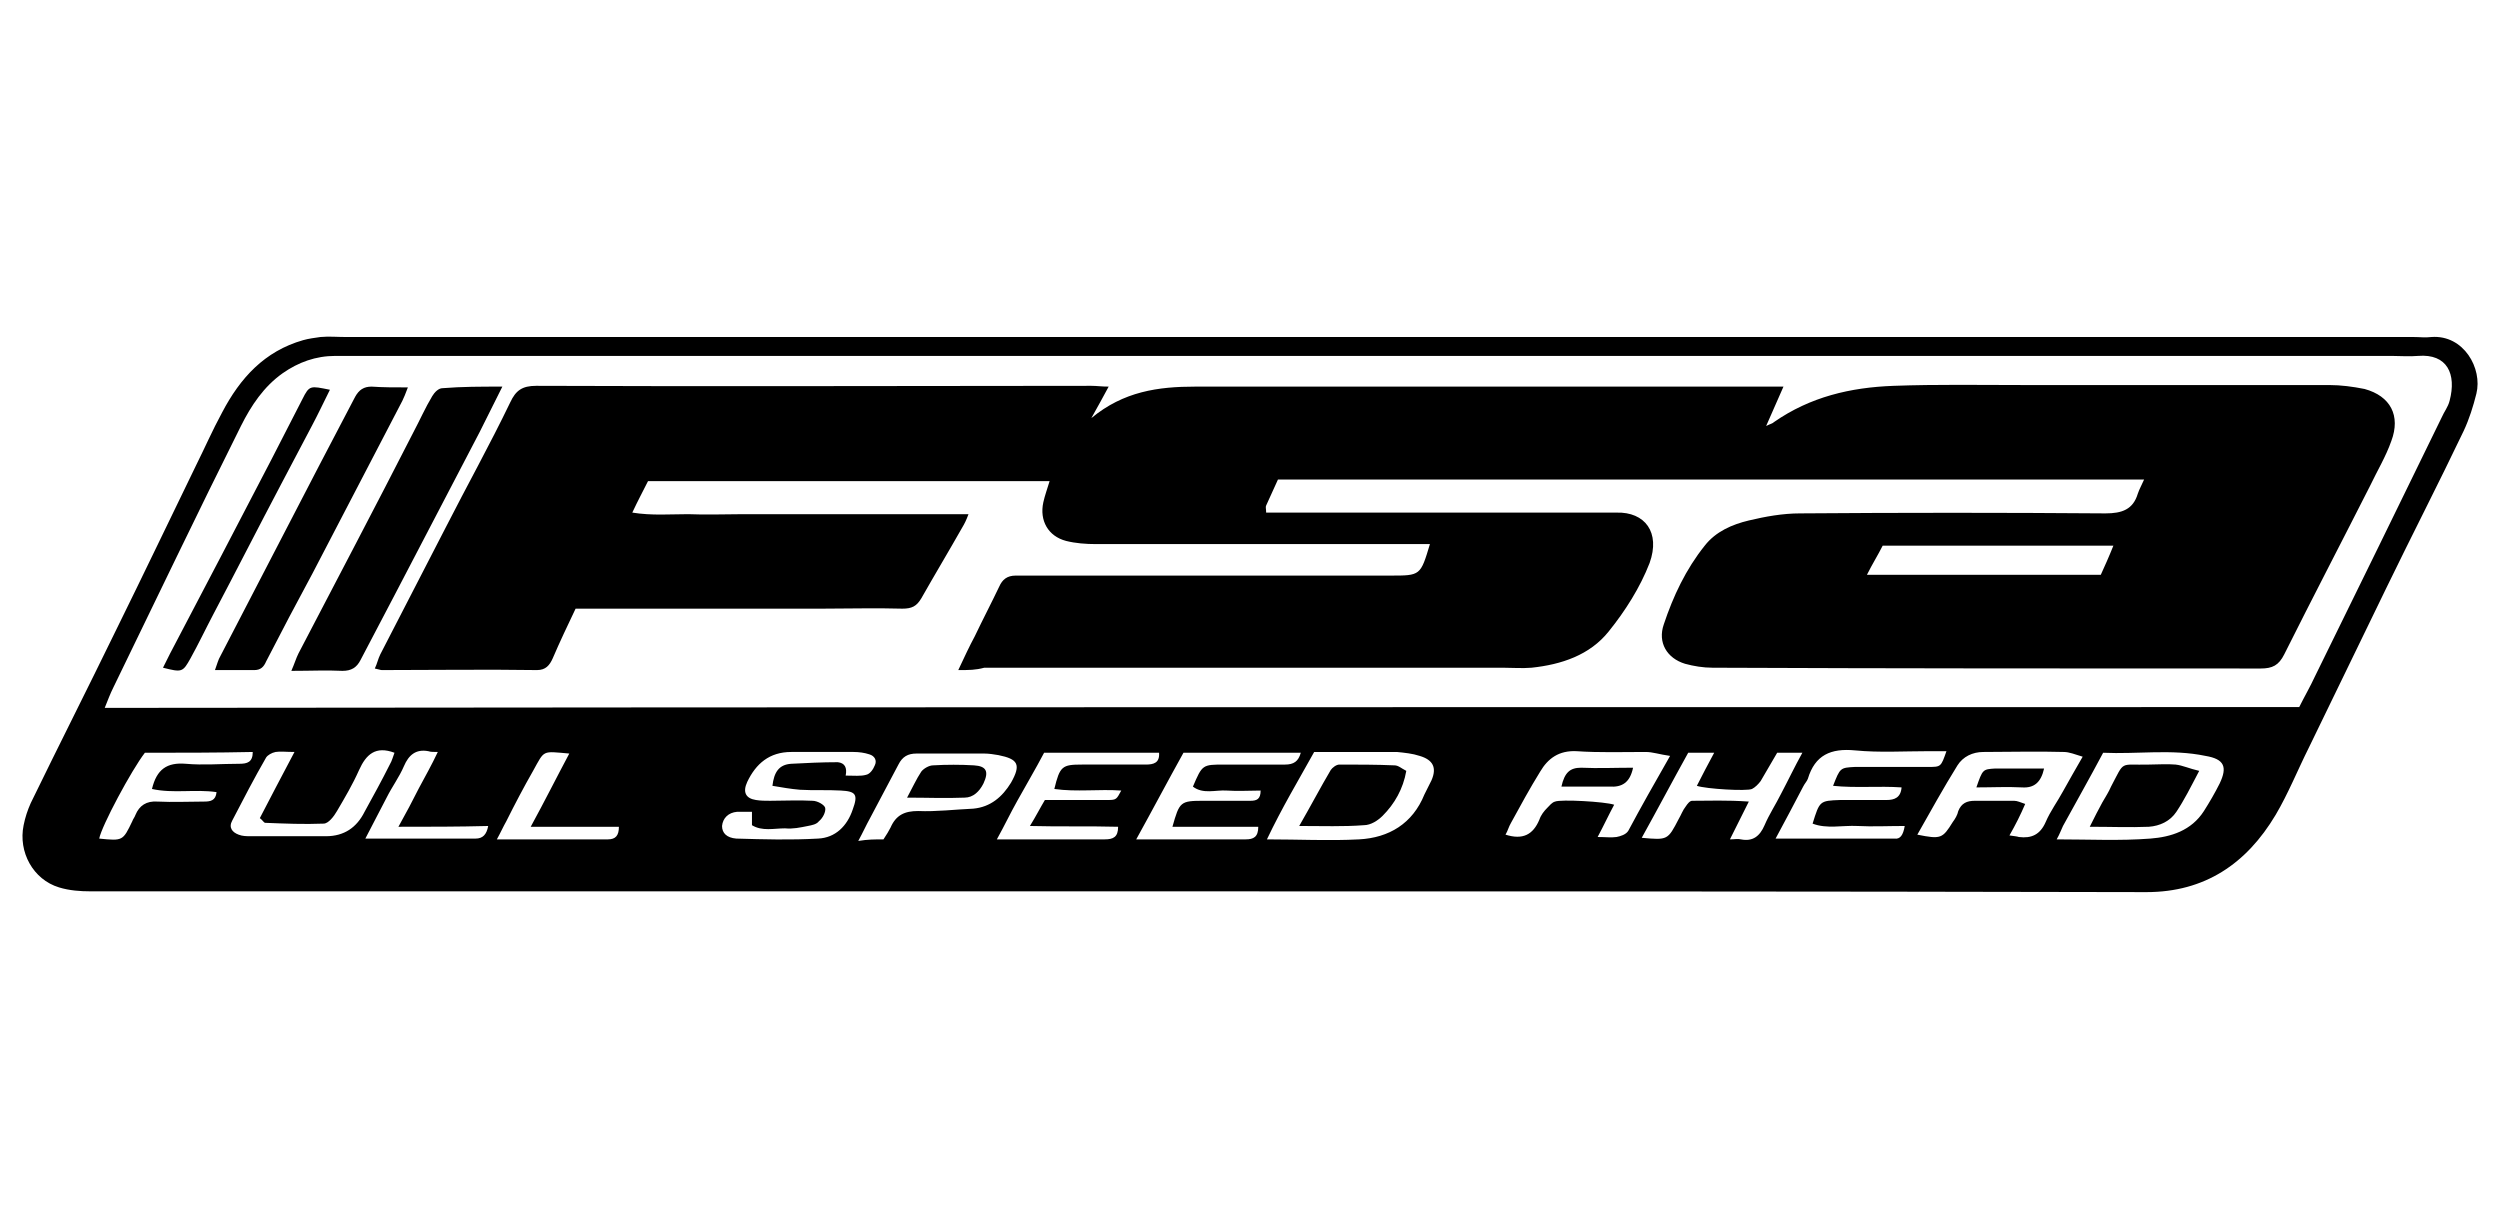
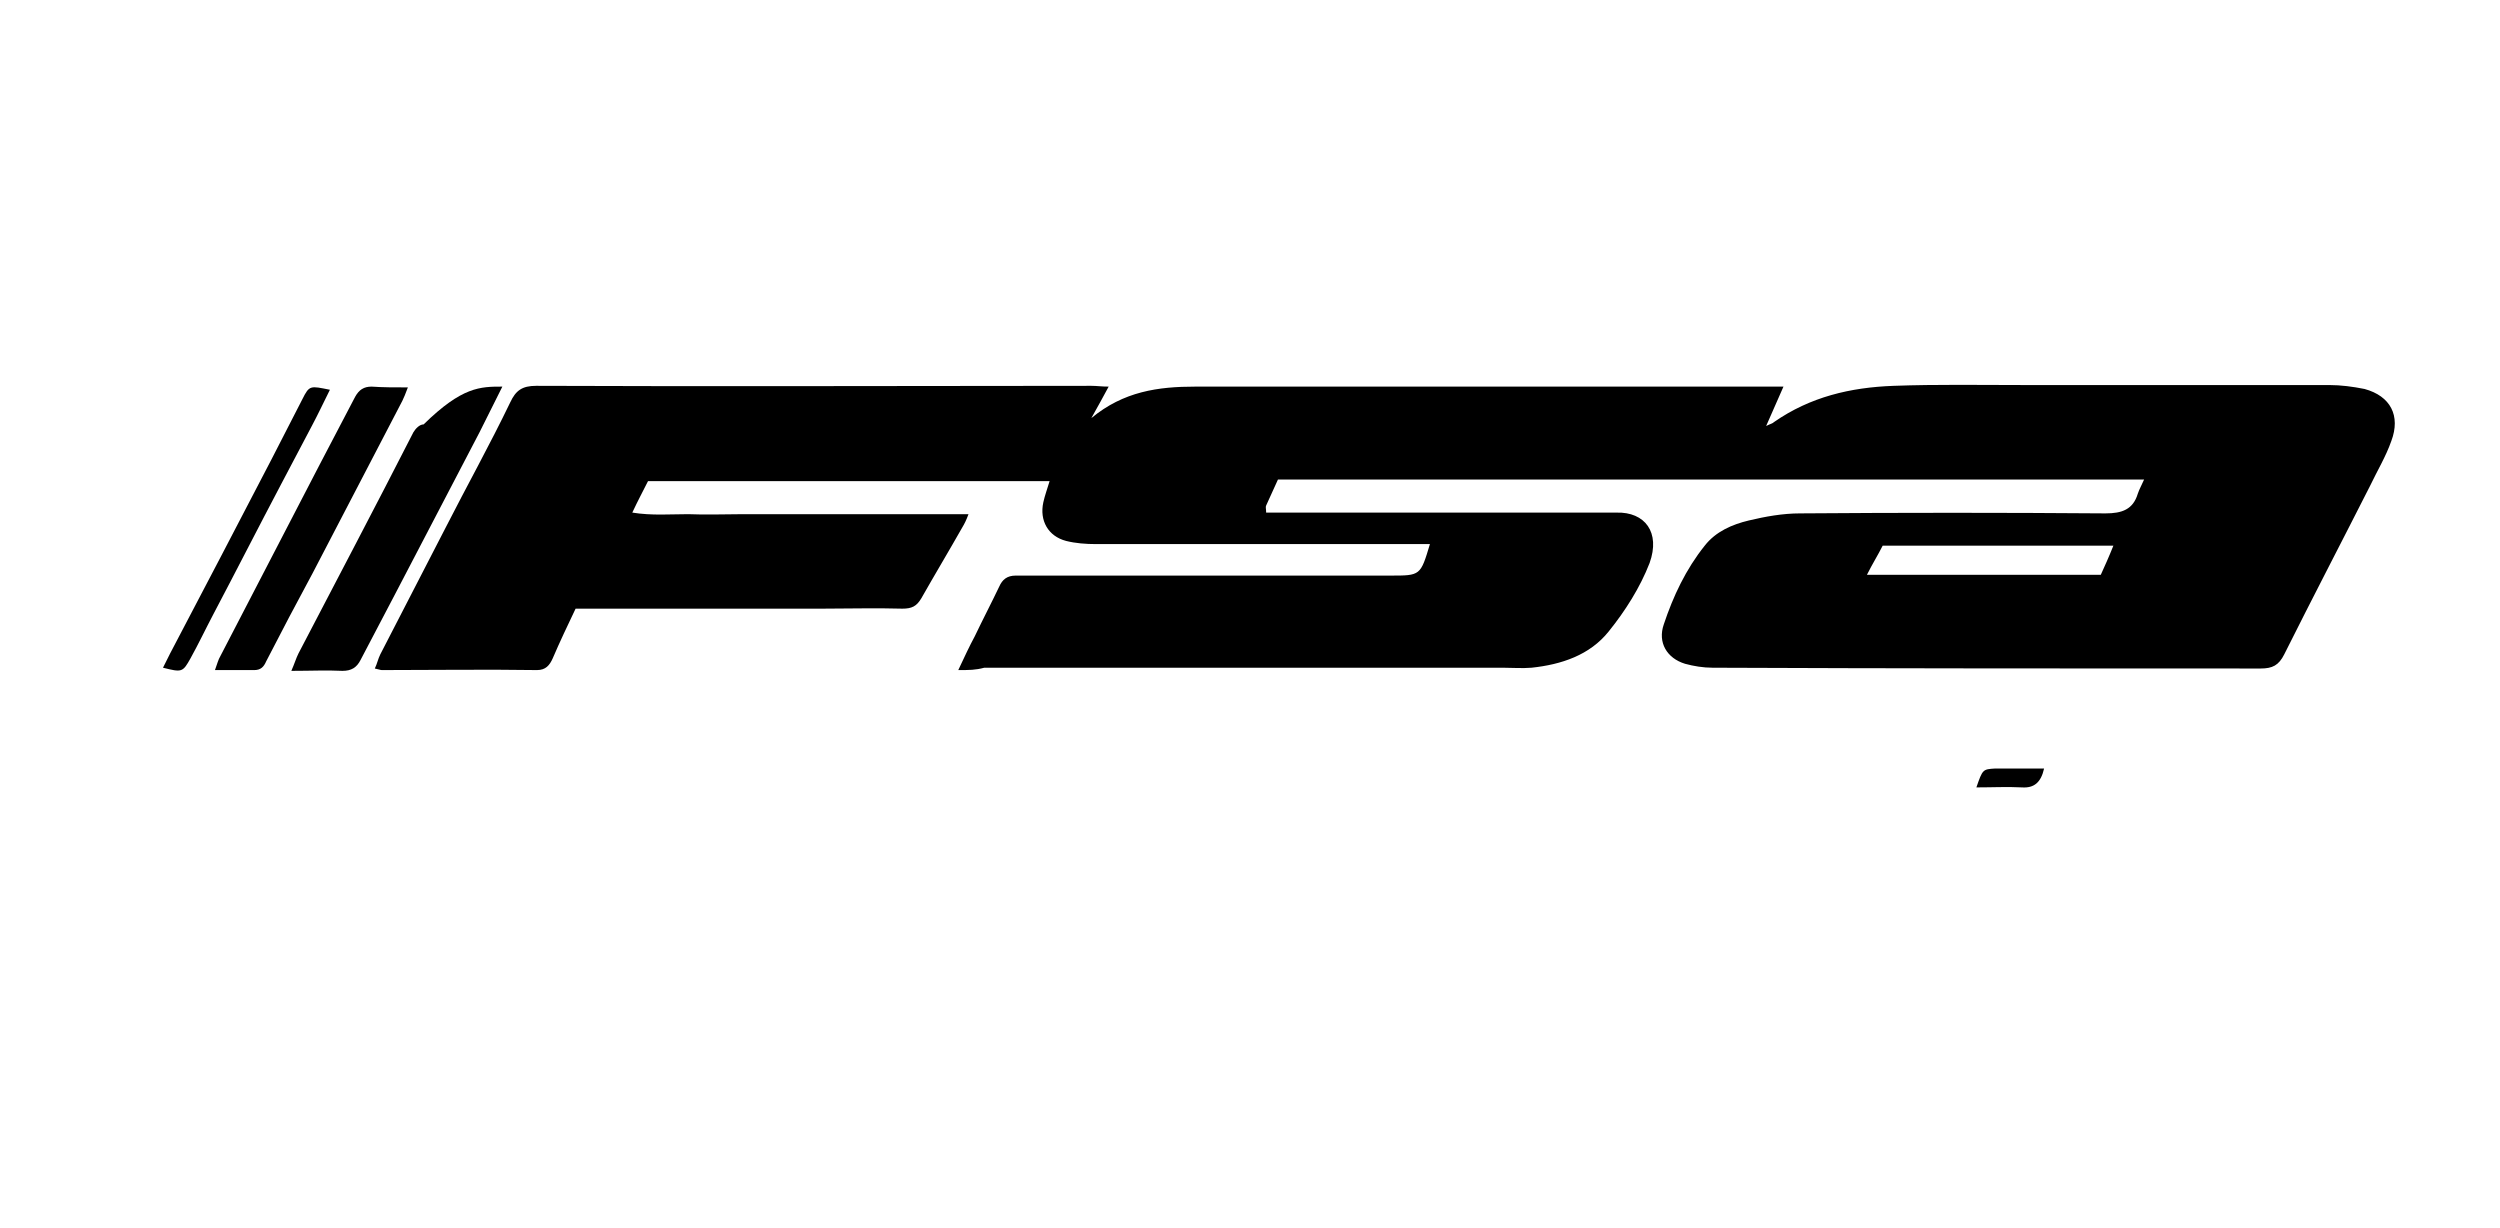
<svg xmlns="http://www.w3.org/2000/svg" version="1.1" id="Layer_3" x="0px" y="0px" viewBox="138.9 439.4 317.5 155.9" enable-background="new 138.9 439.4 317.5 155.9" xml:space="preserve">
  <g>
    <g>
-       <path d="M280.9,552.6c-43.5,0-87,0-130.5,0c-1.3,0-2.7-0.1-4-0.5c-3.3-1-5.2-4.5-4.5-7.9c0.2-1,0.5-1.9,0.9-2.8    c3.6-7.4,7.3-14.7,10.9-22.1c3.4-6.9,6.7-13.8,10.1-20.8c1.1-2.2,2.1-4.5,3.3-6.7c2.3-4.4,5.4-7.8,10.3-9.2    c0.7-0.2,1.5-0.3,2.2-0.4c1.1-0.1,2.1,0,3.2,0c87.5,0,175.1,0,262.6,0c0.8,0,1.5,0.1,2.3,0c4.1-0.3,6.5,4,5.7,7.2    c-0.4,1.6-0.9,3.2-1.6,4.7c-3.2,6.7-6.6,13.3-9.8,19.9c-3.3,6.8-6.6,13.6-9.9,20.4c-1.4,2.8-2.6,5.8-4.2,8.5    c-3.7,6.2-9,9.8-16.4,9.8C367.9,552.6,324.4,552.6,280.9,552.6C280.9,552.6,280.9,552.6,280.9,552.6z M430.9,529.2    c0.7-1.4,1.4-2.6,2-3.9c5.4-11,10.8-22,16.1-32.9c0.3-0.7,0.8-1.3,1-2.1c0.9-3.4-0.3-6-4-5.7c-1.1,0.1-2.3,0-3.4,0    c-79.6,0-159.2,0-238.9,0c-7.4,0-14.8,0-22.2,0c-2.5,0-4.7,0.8-6.7,2.2c-2.4,1.7-4,4.1-5.3,6.7c-5.5,11-10.8,22.1-16.2,33.2    c-0.4,0.8-0.7,1.6-1.1,2.6C245.3,529.2,338,529.2,430.9,529.2z M394.1,545.5c0.6,0.1,0.9,0.1,1.2,0.2c1.6,0.2,2.7-0.3,3.4-1.9    c0.6-1.4,1.5-2.6,2.2-3.9c0.8-1.4,1.5-2.7,2.5-4.4c-1-0.3-1.7-0.6-2.4-0.6c-3.4-0.1-6.8,0-10.2,0c-1.4,0-2.6,0.6-3.3,1.7    c-1.8,2.9-3.4,5.8-5.1,8.8c3,0.6,3.2,0.5,4.5-1.6c0.3-0.4,0.6-0.9,0.7-1.4c0.4-1,1.1-1.3,2.1-1.3c1.7,0,3.3,0,5,0    c0.4,0,0.8,0.2,1.4,0.4C395.5,542.9,394.9,544.1,394.1,545.5z M351,535.4c-1.4-0.2-2.2-0.5-3.1-0.5c-2.9,0-5.9,0.1-8.8-0.1    c-2.2-0.1-3.6,0.9-4.6,2.6c-1.3,2.1-2.5,4.3-3.7,6.5c-0.3,0.5-0.4,1-0.7,1.5c2.2,0.7,3.5,0,4.3-1.9c0.2-0.6,0.6-1.1,1-1.5    c0.3-0.3,0.6-0.7,1-0.8c0.7-0.3,6.3,0,7.5,0.4c-0.7,1.3-1.3,2.6-2.1,4.1c1,0,1.7,0.1,2.4,0c0.5-0.1,1.2-0.3,1.5-0.8    C347.3,541.9,349,538.9,351,535.4z M380.8,544.3c-2.1,0-4.1,0.1-6,0c-1.9-0.1-3.9,0.4-5.7-0.3c0.9-2.9,0.9-2.9,3.5-3    c2,0,3.9,0,5.9,0c1,0,1.8-0.3,1.9-1.6c-2.9-0.2-5.8,0.1-8.7-0.2c0.9-2.3,0.9-2.3,2.8-2.4c3.1,0,6.2,0,9.3,0c1.6,0,1.6,0,2.3-2    c-0.8,0-1.5,0-2.3,0c-3.1,0-6.2,0.2-9.3-0.1c-3.1-0.3-5.1,0.6-6,3.6c-0.1,0.3-0.4,0.6-0.6,1c-1.1,2.1-2.2,4.2-3.5,6.6    c5.3,0,10.2,0,15.1,0C380.2,546,380.6,545.5,380.8,544.3z M400.1,546c4.1,0,8,0.2,11.9-0.1c2.6-0.2,5.2-1,6.8-3.5    c0.7-1.1,1.4-2.3,2-3.5c1-2.1,0.6-3.1-1.8-3.5c-4.3-0.9-8.7-0.2-13-0.4c-1.7,3.2-3.4,6.2-5.1,9.3    C400.7,544.7,400.5,545.3,400.1,546z M305.8,534.9c-2,3.6-4.1,7.1-6,11.1c4.1,0,7.9,0.2,11.7,0c3.8-0.2,6.8-2,8.3-5.7    c0.3-0.6,0.6-1.2,0.9-1.8c0.7-1.6,0.2-2.6-1.5-3.1c-0.9-0.3-1.9-0.4-2.9-0.5C312.9,534.9,309.5,534.9,305.8,534.9z M246.3,537.9    c1.1,0,1.9,0.1,2.6-0.1c0.5-0.1,0.9-0.7,1.1-1.2c0.3-0.6,0-1.2-0.7-1.4c-0.6-0.2-1.3-0.3-2-0.3c-2.6,0-5.3,0-7.9,0    c-2.8,0-4.5,1.5-5.6,3.8c-0.6,1.3-0.2,2.1,1.1,2.3c0.6,0.1,1.2,0.1,1.8,0.1c1.8,0,3.6-0.1,5.4,0c0.6,0,1.5,0.5,1.6,0.9    c0.1,0.5-0.3,1.3-0.8,1.7c-0.3,0.4-0.9,0.5-1.4,0.6c-1,0.2-1.9,0.4-2.9,0.3c-1.4,0-2.9,0.4-4.2-0.4c0-0.5,0-1,0-1.7    c-0.7,0-1.3,0-1.9,0c-1.1,0.1-1.8,0.8-1.9,1.8c0,0.9,0.6,1.5,1.8,1.6c3.5,0.1,6.9,0.2,10.4,0c2.2-0.1,3.7-1.6,4.4-3.7    c0.7-1.9,0.4-2.3-1.5-2.4c-1.7-0.1-3.5,0-5.2-0.1c-1.2-0.1-2.3-0.3-3.5-0.5c0.2-1.7,0.8-2.7,2.4-2.8c1.9-0.1,3.9-0.2,5.9-0.2    C246.2,536.3,246.5,536.9,246.3,537.9z M265.5,546c4.8,0,9.3,0,13.7,0c1.1,0,1.7-0.3,1.7-1.6c-3.7-0.1-7.4,0-11.2-0.1    c0.8-1.3,1.3-2.3,1.9-3.3c0.8,0,1.5,0,2.3,0c1.9,0,3.8,0,5.7,0c1.1,0,1.1-0.1,1.7-1.2c-2.8-0.2-5.7,0.2-8.5-0.2    c0.7-2.9,1-3.1,3.5-3.1c2.7,0,5.4,0,8.1,0c1,0,1.8-0.2,1.7-1.5c-4.9,0-9.7,0-14.6,0c-1.1,2.1-2.3,4.1-3.4,6.1    C267.2,542.7,266.5,544.2,265.5,546z M289.2,535c-2,3.6-3.9,7.2-6,11c4.9,0,9.4,0,13.9,0c1,0,1.6-0.3,1.6-1.6c-3.6,0-7.2,0-10.9,0    c0.9-3.2,1-3.3,4-3.3c2,0,3.9,0,5.9,0c0.8,0,1.3-0.2,1.3-1.3c-1.4,0-2.9,0.1-4.3,0c-1.4-0.1-3,0.5-4.3-0.5c1.2-2.8,1.2-2.8,4-2.8    c2.6,0,5.1,0,7.7,0c1.1,0,1.7-0.4,2-1.5C299.1,535,294.2,535,289.2,535z M251.1,546c0.4-0.6,0.7-1.1,0.9-1.5    c0.7-1.6,1.8-2.1,3.5-2.1c2.3,0.1,4.7-0.2,7-0.3c2.2-0.2,3.7-1.5,4.8-3.3c1.3-2.3,0.9-3-1.6-3.5c-0.6-0.1-1.2-0.2-1.8-0.2    c-2.9,0-5.7,0-8.6,0c-1.1,0-1.8,0.4-2.3,1.4c-1.2,2.3-2.4,4.5-3.6,6.8c-0.5,0.9-0.9,1.8-1.5,2.9C249.1,546,250,546,251.1,546z     M361,541.2c-0.9,1.8-1.6,3.2-2.4,4.8c0.6,0,1-0.1,1.4,0c1.5,0.3,2.4-0.4,3-1.8c0.6-1.4,1.4-2.6,2.1-4c0.9-1.7,1.7-3.4,2.7-5.2    c-1.3,0-2.2,0-3.2,0c-0.7,1.2-1.4,2.4-2.1,3.6c-0.3,0.4-0.7,0.8-1.1,1c-0.7,0.3-5.8,0-7-0.4c0.7-1.4,1.4-2.7,2.2-4.2    c-1.3,0-2.3,0-3.3,0c-2,3.6-3.9,7.2-5.9,10.8c3.3,0.3,3.3,0.3,4.7-2.4c0.3-0.5,0.5-1.1,0.9-1.6c0.2-0.3,0.5-0.7,0.8-0.7    C355.9,541.1,358.2,541,361,541.2z M176.3,534.9c-1.1,0-1.8-0.1-2.4,0c-0.5,0.1-1,0.4-1.2,0.7c-1.5,2.6-2.9,5.3-4.3,8    c-0.5,0.9,0,1.5,0.8,1.8c0.5,0.2,1,0.2,1.6,0.2c3.2,0,6.3,0,9.5,0c2.3,0,3.9-1.1,4.9-3.1c1.1-2,2.2-4,3.2-6c0.3-0.5,0.4-1,0.6-1.5    c-2.4-0.9-3.6,0.2-4.5,2.2c-0.8,1.8-1.8,3.5-2.8,5.2c-0.4,0.7-1.1,1.6-1.7,1.6c-2.5,0.1-4.9,0-7.4-0.1c-0.2,0-0.3-0.3-0.7-0.6    C173.2,540.8,174.6,538.1,176.3,534.9z M157.3,535c-1.7,2.2-5.5,9.3-5.8,10.9c3,0.3,3,0.3,4.2-2.2c0.1-0.3,0.3-0.5,0.4-0.8    c0.5-1.2,1.4-1.8,2.8-1.7c2,0.1,3.9,0,5.9,0c0.8,0,1.5-0.1,1.6-1.2c-2.7-0.4-5.5,0.2-8.2-0.4c0.6-2.5,1.9-3.4,4.3-3.2    c2.2,0.2,4.5,0,6.8,0c1,0,1.7-0.2,1.7-1.5C166.4,535,161.9,535,157.3,535z M217.5,544.4c-3.6,0-7.2,0-11.2,0    c1.8-3.3,3.3-6.3,4.9-9.3c-3.5-0.3-3.1-0.5-4.6,2.2c-1.2,2.1-2.3,4.2-3.4,6.4c-0.4,0.7-0.7,1.4-1.2,2.3c4.9,0,9.5,0,14.1,0    C217.1,546,217.5,545.5,217.5,544.4z M189.5,544.4c1-1.8,1.8-3.3,2.6-4.9c0.8-1.5,1.6-2.9,2.4-4.6c-0.6,0-0.9,0-1.2-0.1    c-1.6-0.3-2.5,0.5-3.1,1.9c-0.6,1.4-1.5,2.6-2.2,4c-0.9,1.7-1.7,3.3-2.7,5.2c4.9,0,9.4,0,14,0c0.9,0,1.4-0.5,1.6-1.6    C197.1,544.4,193.4,544.4,189.5,544.4z" />
      <path d="M260.6,524.5c0.8-1.7,1.4-3,2.1-4.3c1-2.1,2.1-4.2,3.1-6.3c0.4-0.9,1-1.4,2.1-1.4c0.6,0,1.2,0,1.8,0c15.3,0,30.5,0,45.8,0    c3.8,0,3.8,0,5-4c-0.9,0-1.7,0-2.5,0c-13.3,0-26.6,0-39.9,0c-1.3,0-2.6-0.1-3.8-0.4c-2.3-0.6-3.4-2.6-2.9-4.9    c0.2-0.9,0.5-1.7,0.8-2.7c-16.9,0-33.8,0-51,0c-0.6,1.2-1.3,2.5-2,4c2.5,0.4,4.8,0.2,7.1,0.2c2.3,0.1,4.7,0,7,0c2.4,0,4.8,0,7.3,0    c2.3,0,4.7,0,7,0c2.3,0,4.7,0,7,0c2.3,0,4.6,0,7.3,0c-0.3,0.8-0.5,1.2-0.8,1.7c-1.7,3-3.5,6-5.2,9c-0.6,1-1.2,1.3-2.4,1.3    c-3.4-0.1-6.8,0-10.2,0c-9.5,0-19,0-28.6,0c-0.8,0-1.7,0-2.7,0c-1,2.1-2,4.2-2.9,6.3c-0.4,0.9-0.9,1.5-2,1.5    c-6.6-0.1-13.1,0-19.7,0c-0.2,0-0.4-0.1-0.9-0.2c0.3-0.6,0.4-1.2,0.7-1.8c2.8-5.4,5.5-10.7,8.3-16.1c2.7-5.3,5.6-10.5,8.2-15.9    c0.7-1.5,1.5-2.1,3.3-2.1c23.5,0.1,47,0,70.5,0c0.7,0,1.3,0.1,2.2,0.1c-0.7,1.3-1.3,2.4-2.2,4c4.1-3.4,8.5-4,13.2-4    c23.9,0,47.7,0,71.6,0c0.9,0,1.8,0,3.1,0c-0.8,1.8-1.4,3.2-2.2,5c0.6-0.3,0.8-0.3,1-0.5c4.6-3.2,9.7-4.4,15.2-4.6    c5.5-0.2,11-0.1,16.5-0.1c12.9,0,25.8,0,38.8,0c1.5,0,3,0.2,4.5,0.5c3.3,0.9,4.6,3.4,3.4,6.6c-0.7,2-1.8,3.8-2.7,5.7    c-3.6,7.1-7.3,14.2-10.9,21.4c-0.7,1.4-1.5,1.8-3,1.8c-23.2,0-46.4,0-69.6-0.1c-1.2,0-2.4-0.2-3.5-0.5c-2.3-0.7-3.5-2.7-2.7-5    c1.2-3.6,2.8-7,5.2-10c1.4-1.8,3.5-2.7,5.6-3.2c2.1-0.5,4.3-0.9,6.5-0.9c12.9-0.1,25.8-0.1,38.8,0c2.1,0,3.5-0.5,4.1-2.5    c0.2-0.6,0.5-1.1,0.8-1.8c-36.8,0-73.4,0-110,0c-0.5,1.1-1,2.2-1.5,3.3c-0.1,0.2,0,0.4,0,0.9c0.8,0,1.7,0,2.5,0    c13.2,0,26.4,0,39.7,0c0.8,0,1.5,0,2.3,0c3.6-0.1,5.6,2.5,4.2,6.4c-1.2,3.1-3.1,6.1-5.2,8.7c-2.4,3-6,4.2-9.8,4.6    c-1.2,0.1-2.4,0-3.6,0c-22,0-44,0-65.9,0C262.8,524.5,262,524.5,260.6,524.5z M407.3,508.7c-9.9,0-19.6,0-29.3,0    c-0.6,1.2-1.3,2.3-2,3.7c10.1,0,19.9,0,29.7,0C406.2,511.3,406.7,510.2,407.3,508.7z" />
-       <path d="M202.7,488.5c-1.1,2.2-2,4-2.9,5.8c-3.6,6.9-7.2,13.8-10.8,20.7c-1.4,2.7-2.9,5.5-4.3,8.2c-0.5,1-1.2,1.4-2.3,1.4    c-2-0.1-4.1,0-6.5,0c0.4-0.9,0.6-1.6,0.9-2.2c4.9-9.4,9.8-18.7,14.6-28.1c0.8-1.5,1.5-3.1,2.4-4.6c0.3-0.5,0.8-1,1.3-1    C197.6,488.5,199.9,488.5,202.7,488.5z" />
+       <path d="M202.7,488.5c-1.1,2.2-2,4-2.9,5.8c-3.6,6.9-7.2,13.8-10.8,20.7c-1.4,2.7-2.9,5.5-4.3,8.2c-0.5,1-1.2,1.4-2.3,1.4    c-2-0.1-4.1,0-6.5,0c0.4-0.9,0.6-1.6,0.9-2.2c4.9-9.4,9.8-18.7,14.6-28.1c0.3-0.5,0.8-1,1.3-1    C197.6,488.5,199.9,488.5,202.7,488.5z" />
      <path d="M190.7,488.6c-0.3,0.8-0.5,1.3-0.7,1.7c-3.8,7.3-7.6,14.6-11.4,21.9c-2,3.7-4,7.5-5.9,11.2c-0.3,0.7-0.7,1.1-1.5,1.1    c-1.6,0-3.1,0-5,0c0.3-0.8,0.4-1.3,0.7-1.8c4.2-8.1,8.4-16.2,12.6-24.3c1.5-2.9,3-5.7,4.5-8.6c0.5-0.9,1.1-1.3,2.1-1.3    C187.5,488.6,189,488.6,190.7,488.6z" />
      <path d="M159.6,524.2c0.3-0.6,0.6-1.2,0.9-1.8c4.3-8.2,8.6-16.4,12.9-24.7c1.3-2.5,2.6-5.1,3.9-7.6c0.9-1.8,1-1.7,3.5-1.2    c-0.8,1.6-1.5,3.1-2.3,4.6c-1.3,2.5-2.6,4.9-3.9,7.4c-2.9,5.5-5.7,11-8.6,16.5c-1,1.9-1.9,3.8-2.9,5.6    C162.1,524.8,162,524.8,159.6,524.2z" />
      <path d="M398.5,537c-0.4,1.8-1.3,2.5-2.8,2.4c-1.9-0.1-3.8,0-5.8,0c0.8-2.3,0.8-2.3,2.4-2.4C394.2,537,396.2,537,398.5,537z" />
-       <path d="M337.2,539.3c0.4-1.8,1.1-2.4,2.5-2.4c2.2,0.1,4.3,0,6.6,0c-0.4,1.9-1.4,2.5-3,2.4C341.3,539.3,339.4,539.3,337.2,539.3z" />
-       <path d="M418.2,537.3c-1.1,2.1-1.9,3.7-2.9,5.2c-0.8,1.2-2.1,1.8-3.5,1.9c-2.4,0.1-4.8,0-7.5,0c0.6-1.2,1.1-2.2,1.6-3.1    c0.4-0.7,0.8-1.3,1.1-2c1.8-3.4,1-2.7,4.8-2.8c1.1,0,2.3-0.1,3.4,0C416.1,536.6,416.9,537,418.2,537.3z" />
-       <path d="M303.9,544.3c1.5-2.6,2.7-4.9,4-7.1c0.2-0.3,0.7-0.7,1.1-0.7c2.3,0,4.7,0,7,0.1c0.5,0,0.9,0.4,1.5,0.7    c-0.4,2.3-1.5,4.2-3,5.7c-0.6,0.6-1.5,1.2-2.4,1.2C309.5,544.4,306.9,544.3,303.9,544.3z" />
-       <path d="M254.1,540.7c0.7-1.3,1.2-2.4,1.8-3.3c0.3-0.4,1-0.8,1.5-0.8c1.7-0.1,3.5-0.1,5.2,0c1.6,0.1,1.9,0.8,1.2,2.3    c-0.5,1-1.3,1.8-2.4,1.8C259,540.8,256.7,540.7,254.1,540.7z" />
    </g>
  </g>
</svg>